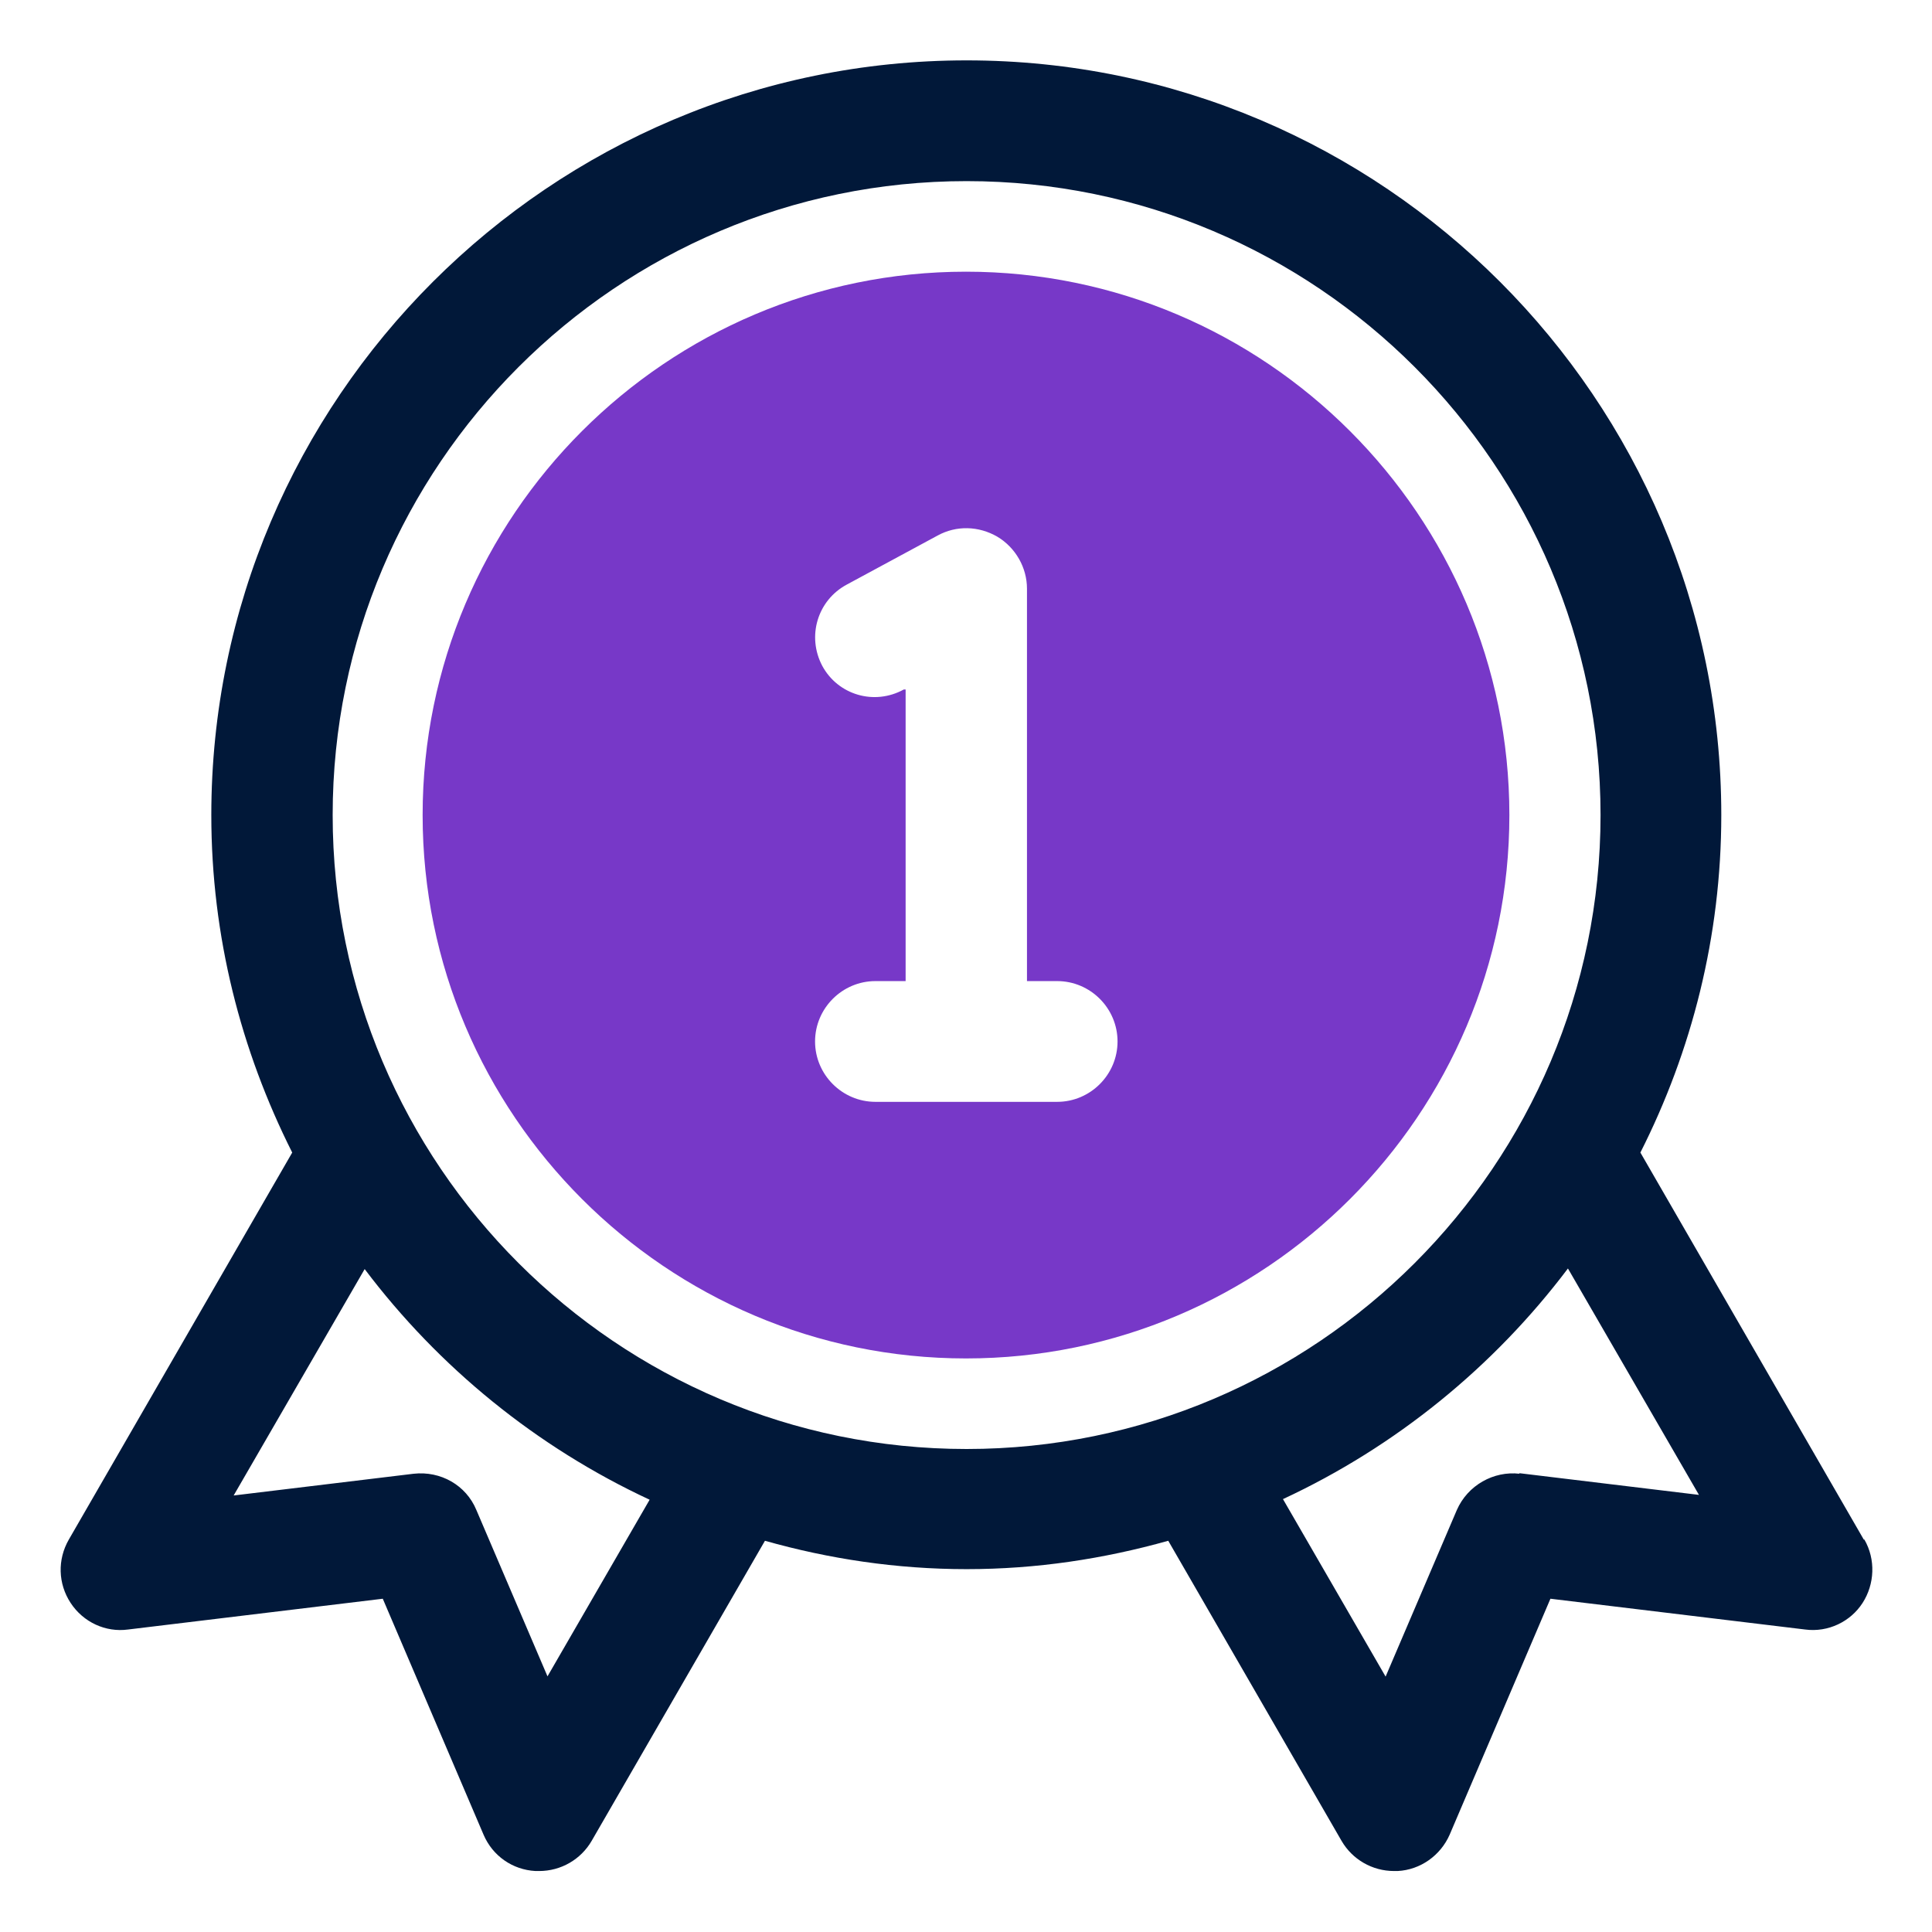
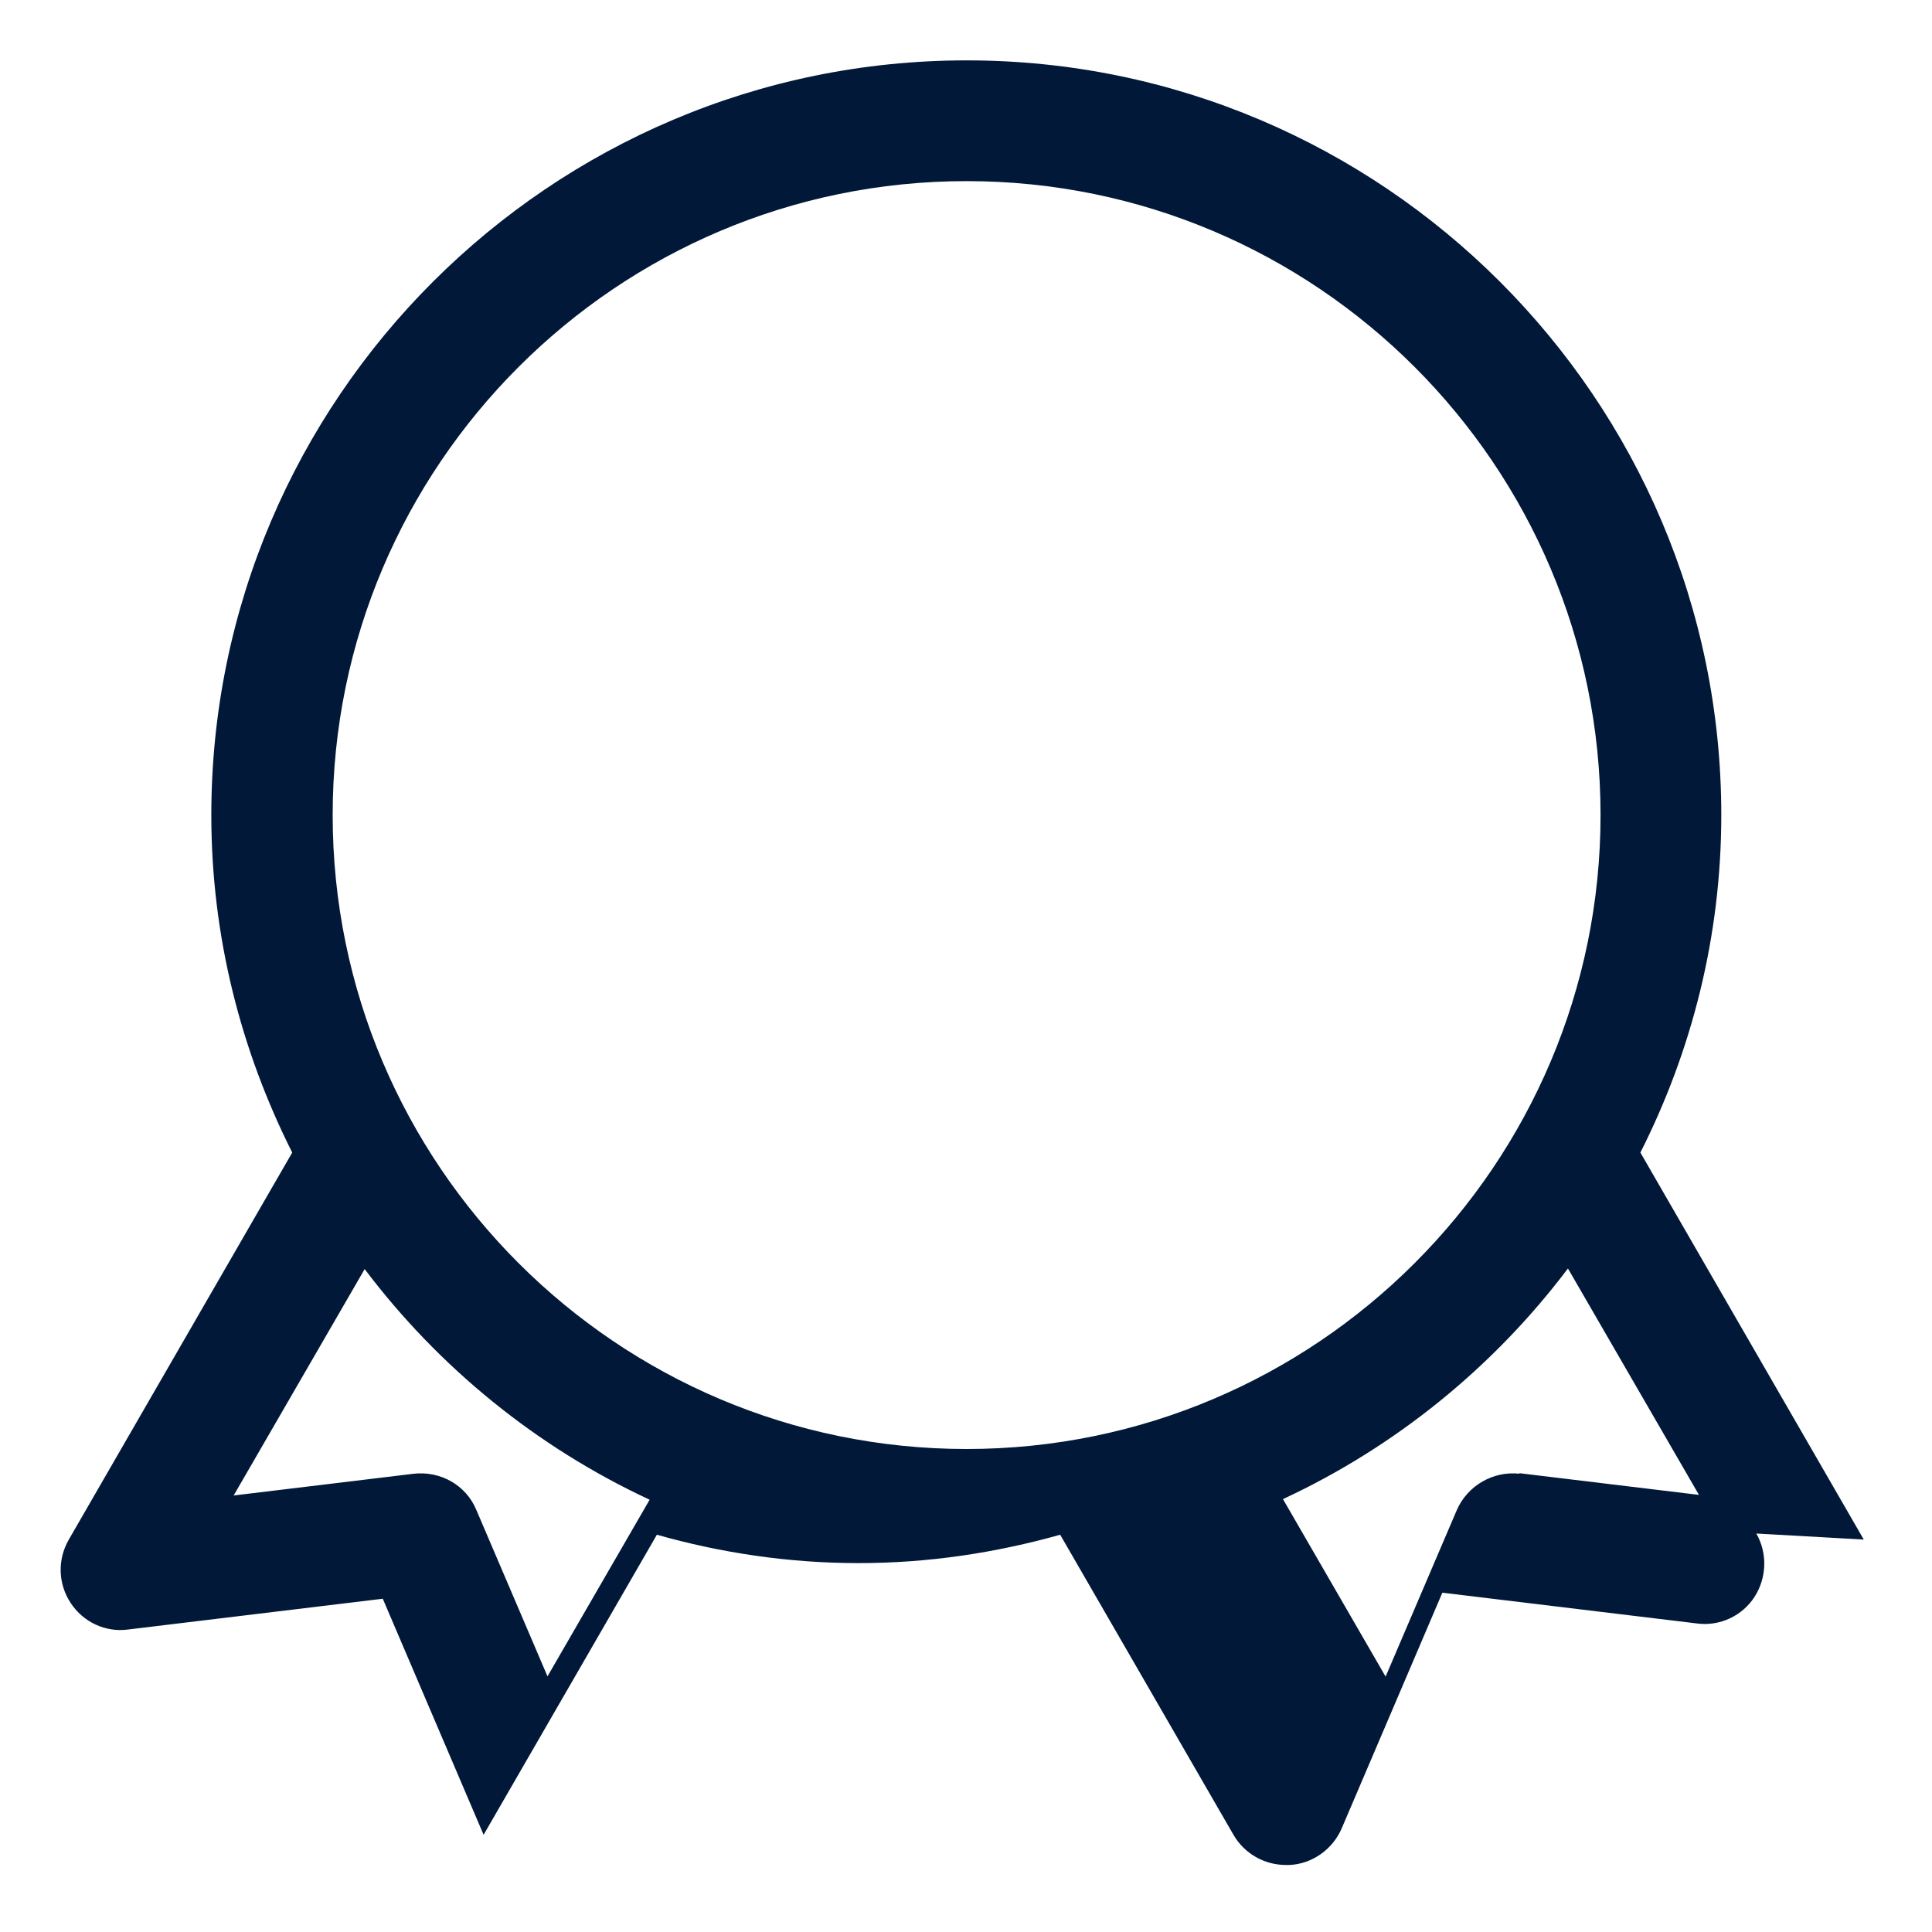
<svg xmlns="http://www.w3.org/2000/svg" id="OBJECT" viewBox="0 0 32 32">
  <defs>
    <style>      .cls-1 {        fill: #7738c8;      }      .cls-2 {        fill: #011839;      }    </style>
  </defs>
-   <path class="cls-2" d="m30.87,25.5l-3.7-6.41c.85-1.68,1.34-3.58,1.34-5.59,0-6.89-5.61-12.5-12.5-12.5S3.5,6.61,3.5,13.5c0,2.01.49,3.9,1.34,5.59l-3.7,6.41c-.19.33-.18.73.03,1.05.21.32.58.49.95.44l4.22-.51,1.67,3.91c.15.35.48.58.86.6.02,0,.04,0,.06,0,.36,0,.69-.19.87-.5l2.87-4.97c1.06.3,2.18.47,3.34.47s2.27-.17,3.34-.47l2.87,4.97c.18.31.51.5.87.5.02,0,.04,0,.06,0,.38-.02.71-.26.86-.6l1.67-3.91,4.22.51c.38.05.75-.13.95-.44s.22-.72.03-1.05Zm-21.8,2.27l-1.18-2.76c-.17-.41-.59-.65-1.04-.6l-2.98.36,2.17-3.75c1.23,1.63,2.85,2.95,4.72,3.82l-1.7,2.94Zm-3.56-14.27c0-5.79,4.71-10.5,10.5-10.5s10.5,4.71,10.5,10.5-4.71,10.5-10.5,10.5-10.5-4.71-10.5-10.5Zm19.66,10.91c-.43-.05-.86.19-1.04.6l-1.18,2.76-1.7-2.94c1.87-.87,3.49-2.19,4.72-3.82l2.17,3.75-2.98-.36Z" />
-   <path class="cls-1" d="m16,4.5c-4.96,0-9,4.04-9,9s4.04,9,9,9,9-4.04,9-9-4.04-9-9-9Zm1.5,13.75h-3c-.55,0-1-.45-1-1s.45-1,1-1h.5v-4.83h-.03c-.49.27-1.09.09-1.35-.39-.26-.49-.08-1.09.41-1.35l1.5-.81c.31-.17.68-.16.99.02.3.18.49.51.49.86v6.5h.5c.55,0,1,.45,1,1s-.45,1-1,1Z" />
+   <path class="cls-2" d="m30.87,25.5l-3.7-6.41c.85-1.68,1.34-3.58,1.34-5.59,0-6.89-5.61-12.5-12.5-12.5S3.5,6.61,3.5,13.5c0,2.01.49,3.9,1.34,5.59l-3.7,6.41c-.19.33-.18.73.03,1.05.21.32.58.49.95.44l4.22-.51,1.67,3.91l2.87-4.97c1.06.3,2.18.47,3.34.47s2.27-.17,3.34-.47l2.87,4.97c.18.31.51.5.87.5.02,0,.04,0,.06,0,.38-.02.71-.26.86-.6l1.67-3.91,4.22.51c.38.05.75-.13.95-.44s.22-.72.03-1.05Zm-21.8,2.27l-1.18-2.76c-.17-.41-.59-.65-1.04-.6l-2.98.36,2.17-3.75c1.23,1.63,2.85,2.95,4.72,3.82l-1.7,2.94Zm-3.56-14.27c0-5.79,4.71-10.5,10.5-10.5s10.5,4.71,10.5,10.5-4.71,10.5-10.5,10.5-10.5-4.71-10.5-10.5Zm19.66,10.91c-.43-.05-.86.19-1.04.6l-1.18,2.76-1.7-2.94c1.87-.87,3.49-2.19,4.72-3.82l2.17,3.75-2.98-.36Z" />
</svg>